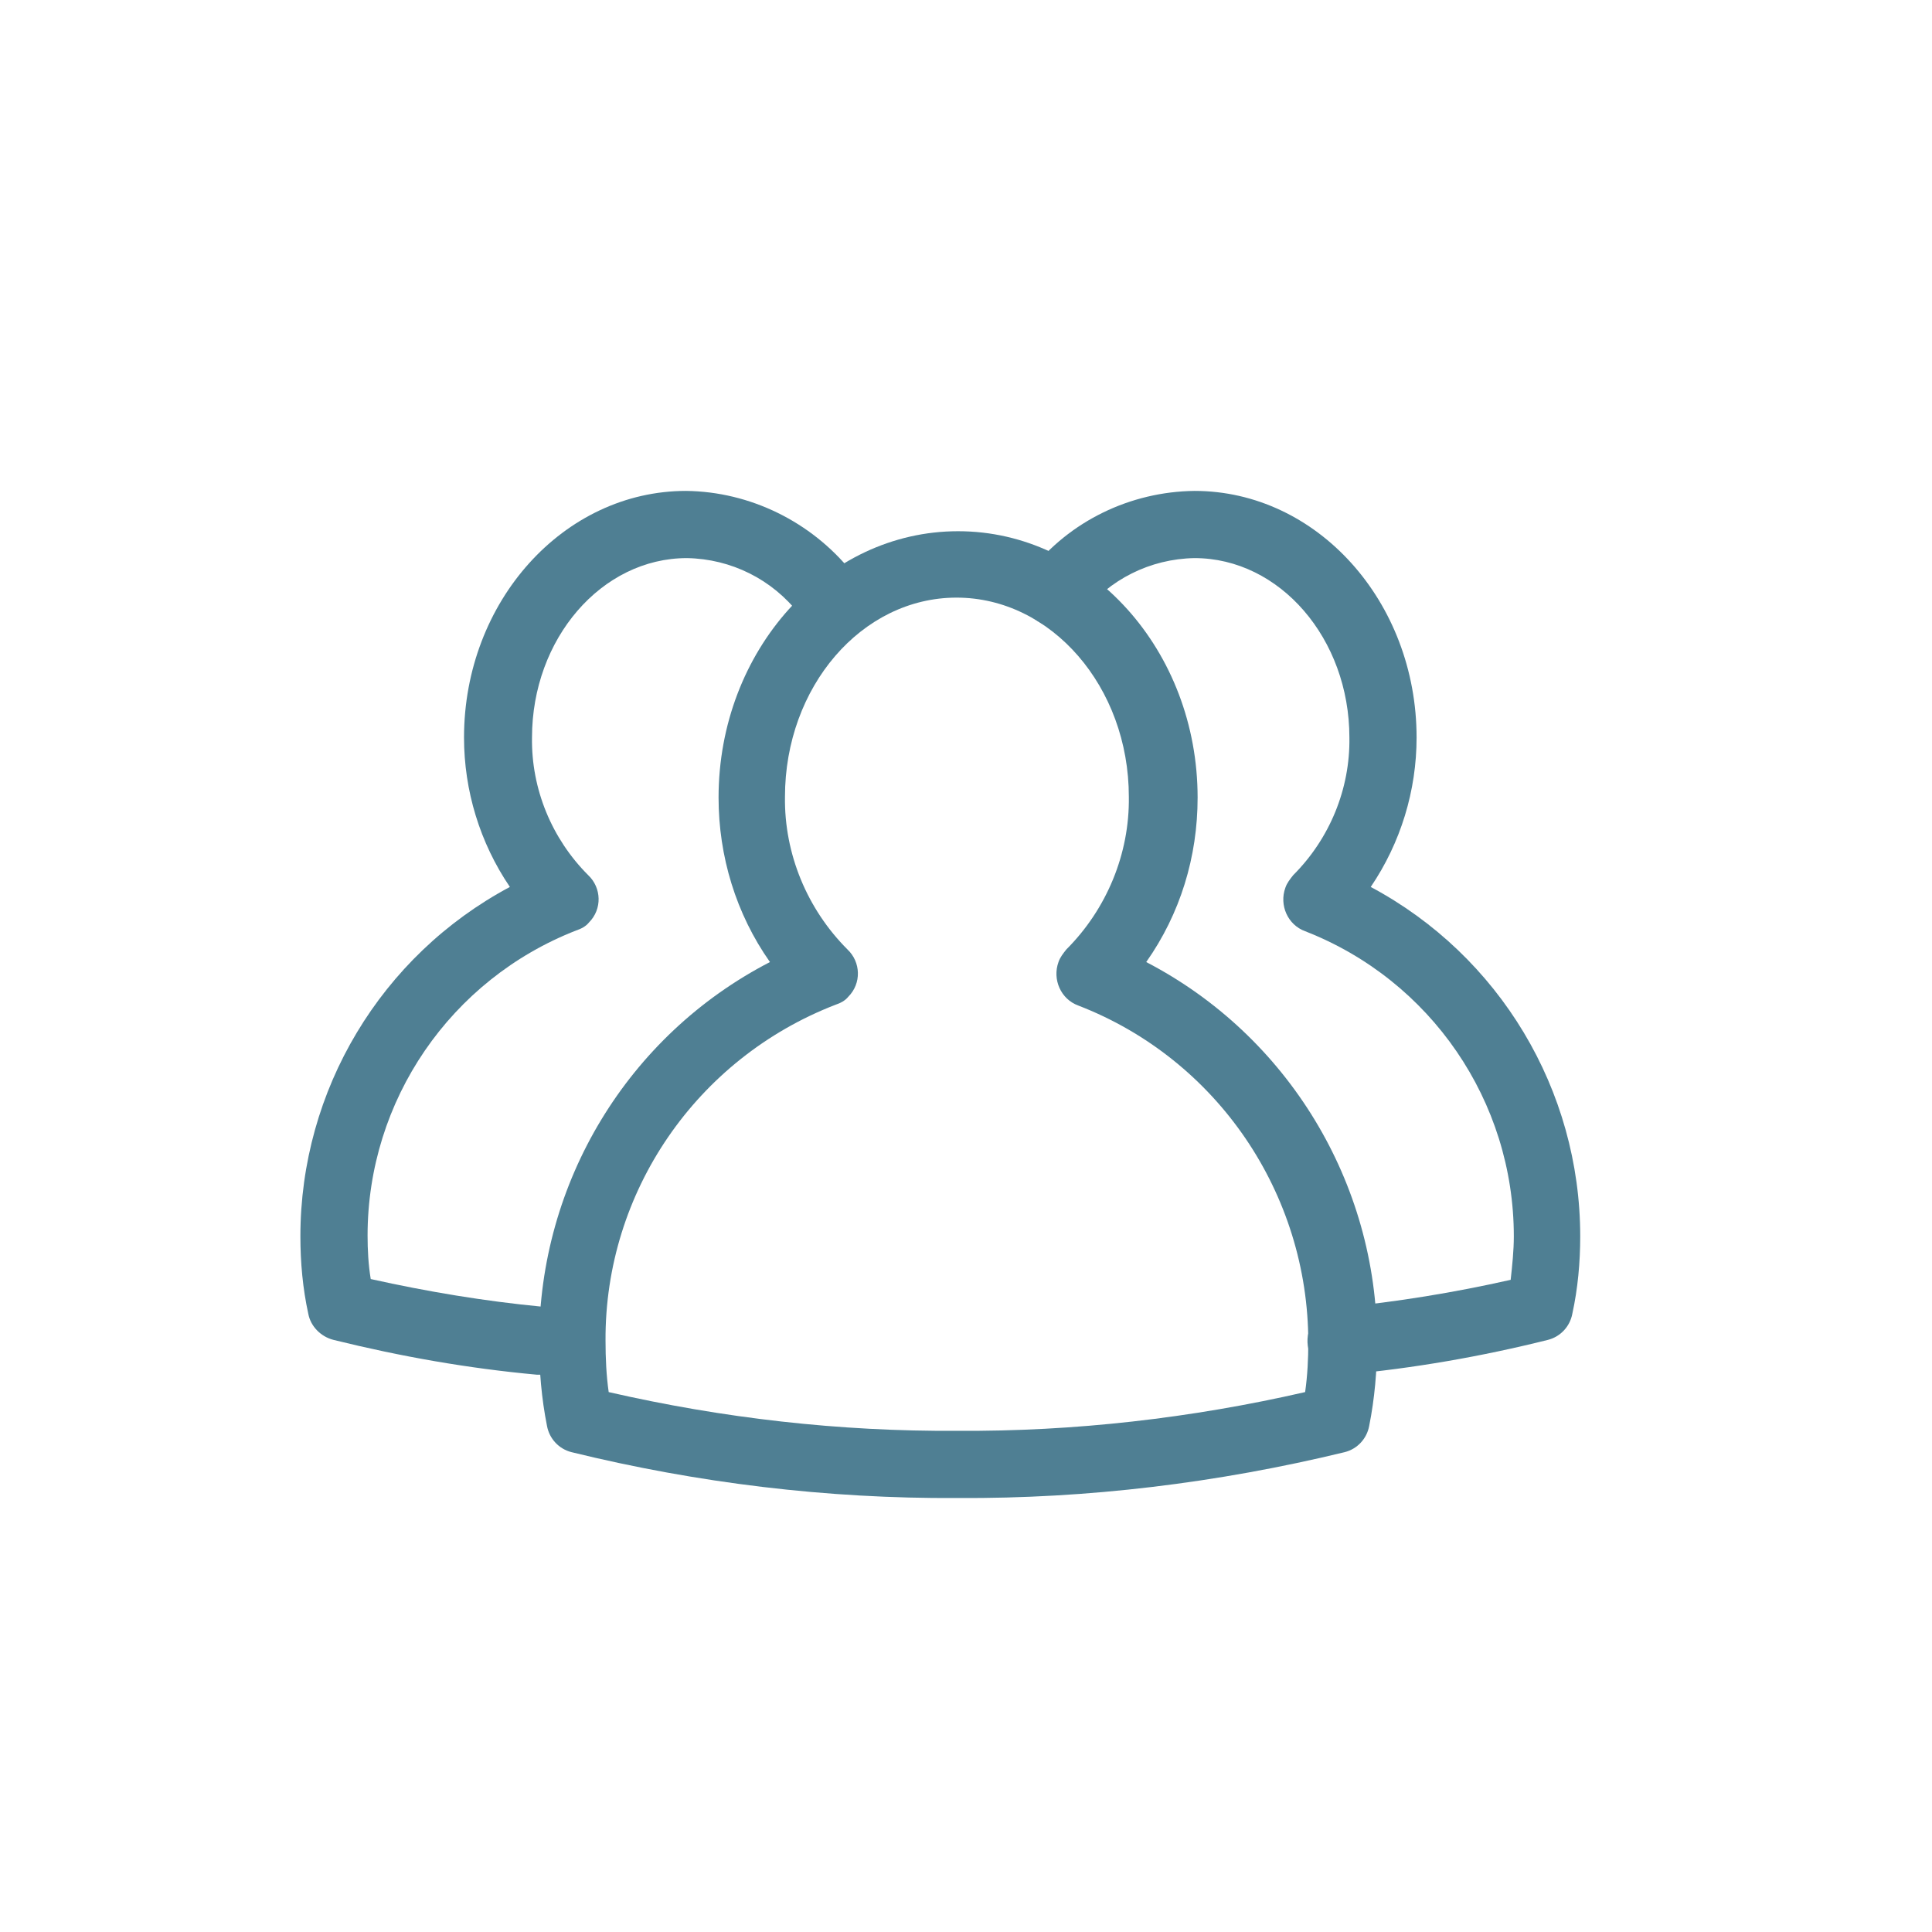
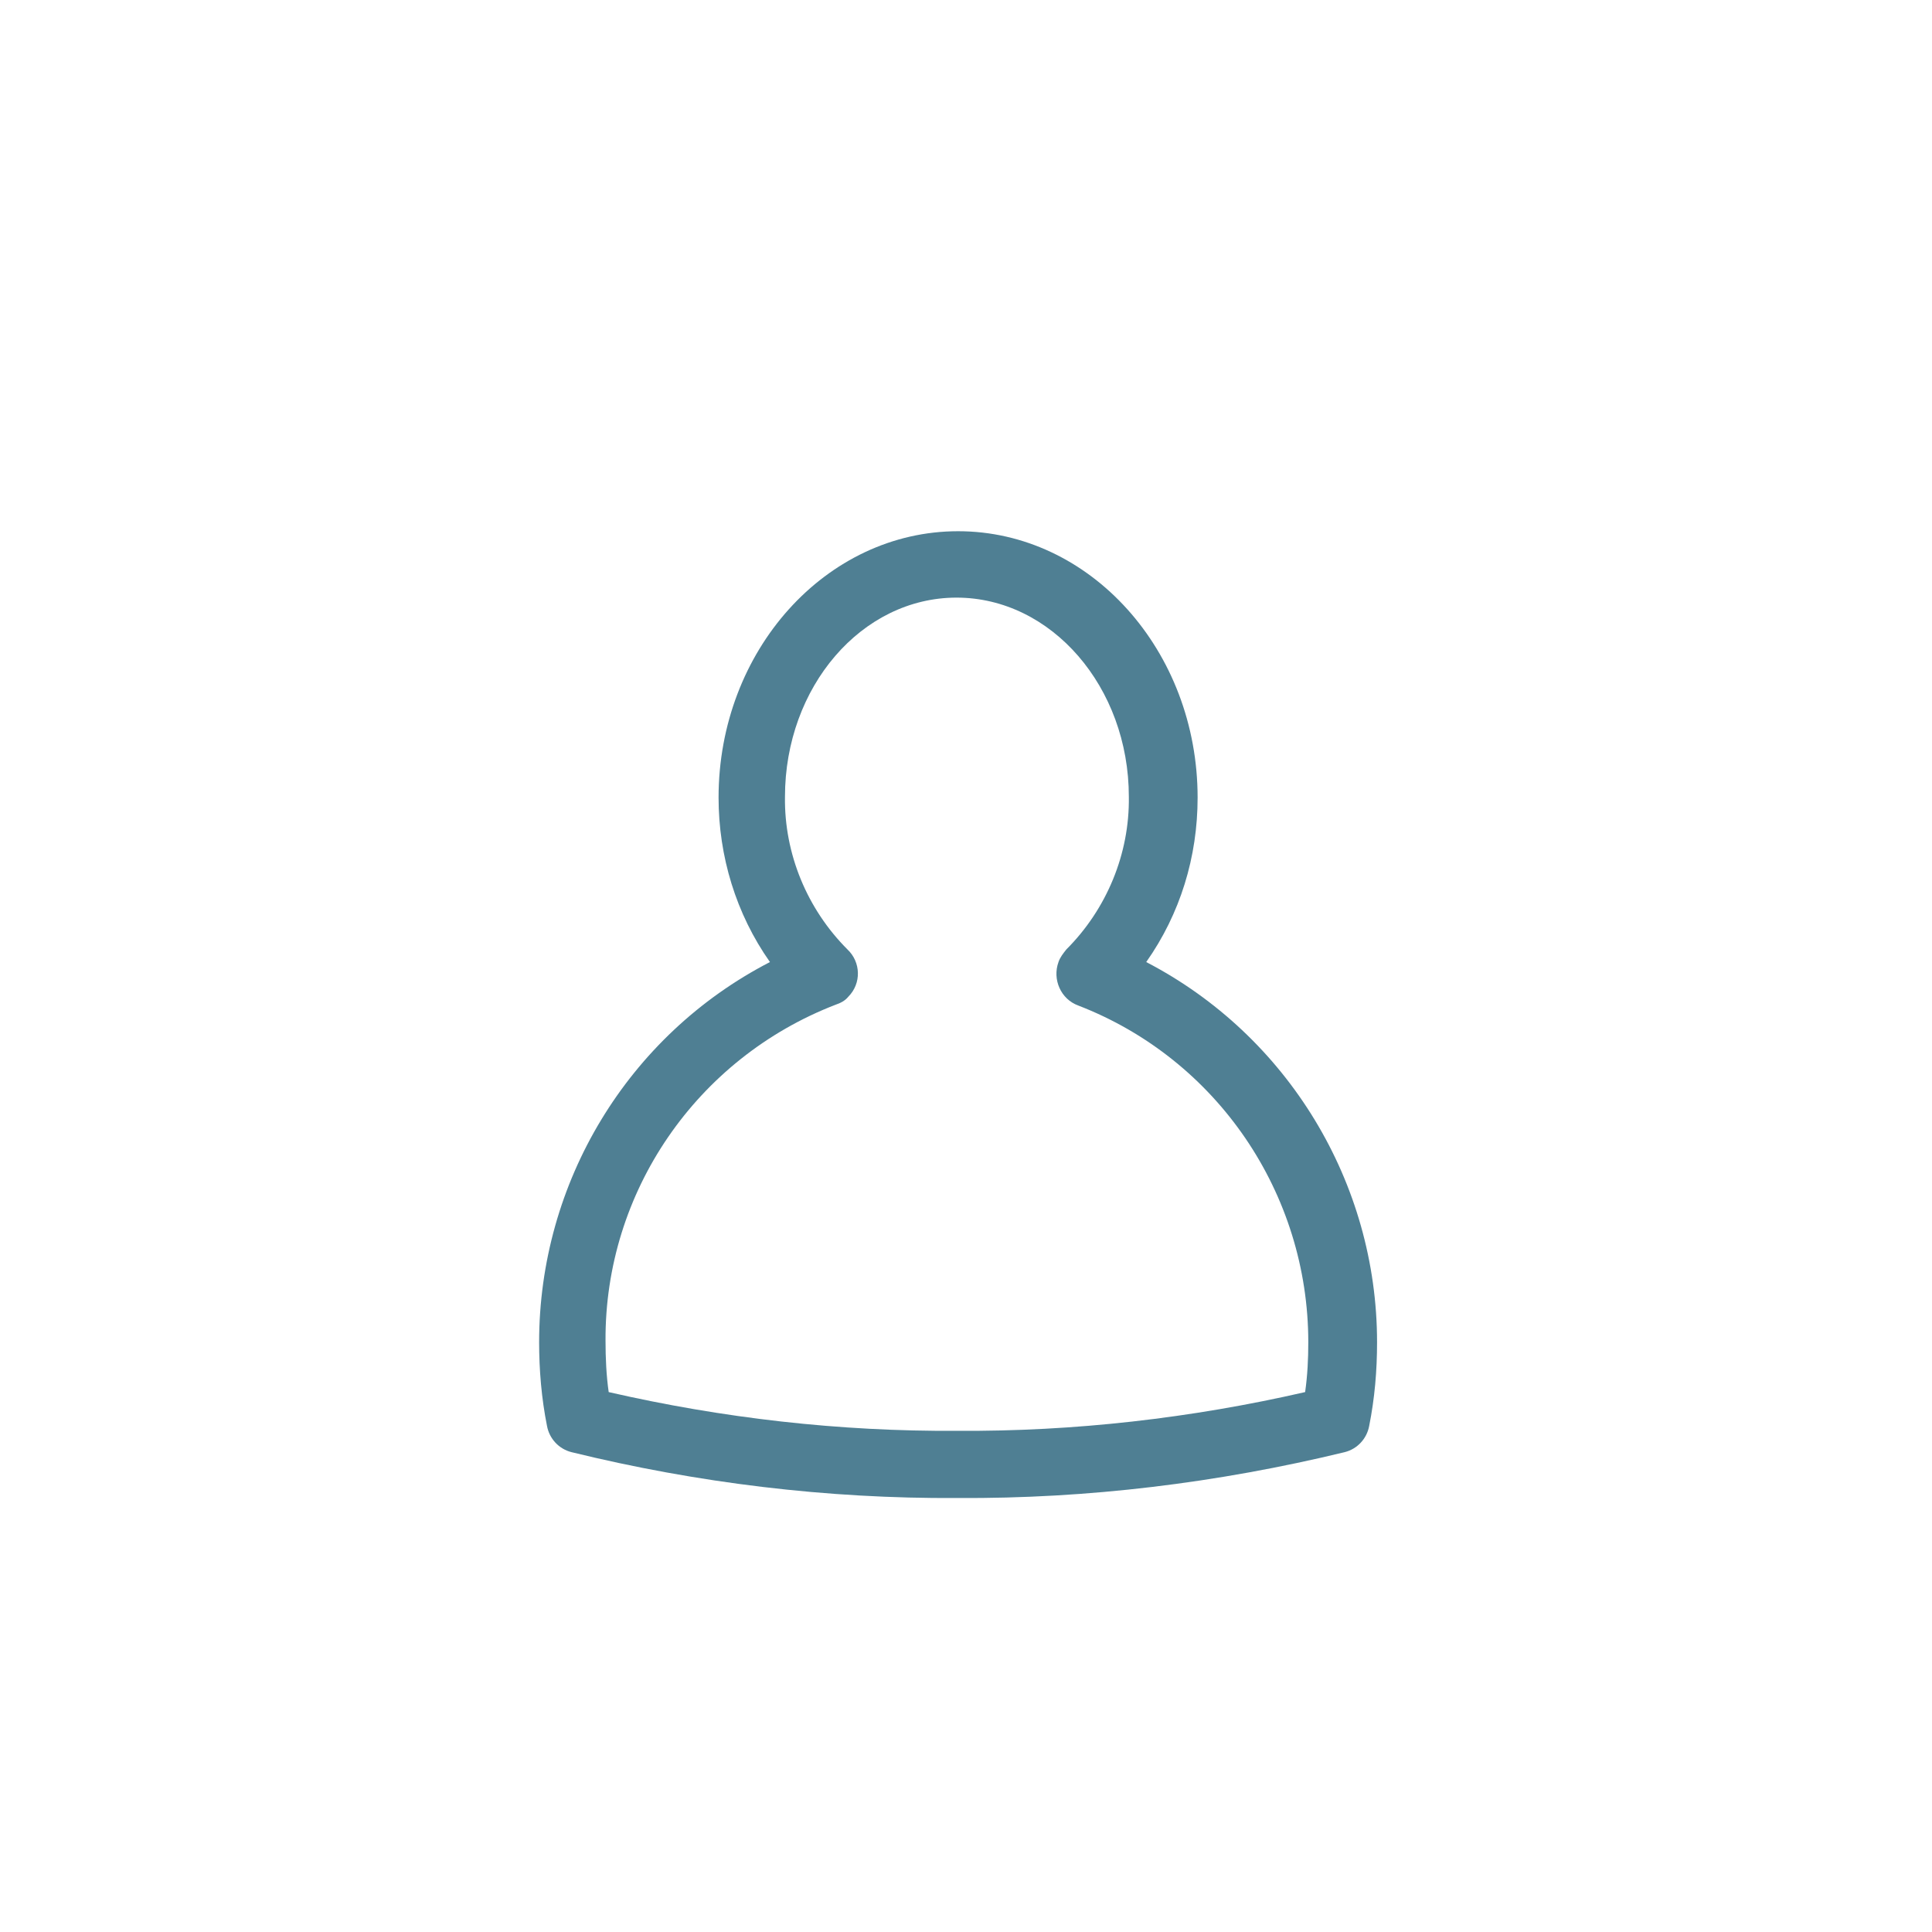
<svg xmlns="http://www.w3.org/2000/svg" version="1.1" id="Layer_1" x="0px" y="0px" viewBox="0 0 244.4 244.4" style="enable-background:new 0 0 244.4 244.4;" xml:space="preserve">
  <style type="text/css">
	.st0{fill:#4F7F93;}
</style>
  <title>AR_11A02_Icons_aa</title>
  <path class="st0" d="M121.1,189.5c-16.5,0.1-32.9-1.9-48.8-5.8c-1.6-0.4-2.8-1.7-3.1-3.3c-0.7-3.5-1-7.1-1-10.6  c0-20.2,11.2-38.8,29.2-48.1c-4.3-6.1-6.5-13.4-6.5-20.8c0-18.6,13.6-33.7,30.3-33.7s30.3,15.1,30.3,33.7c0,7.5-2.2,14.7-6.5,20.8  c17.9,9.3,29.2,27.9,29.2,48.1c0,3.6-0.3,7.1-1,10.6c-0.3,1.6-1.5,2.9-3.1,3.3C154,187.6,137.6,189.6,121.1,189.5z M77,176.1  c14.4,3.3,29.2,5,44.1,4.9c14.8,0.1,29.6-1.6,44-4.9c0.3-2.1,0.4-4.2,0.4-6.3c0-18.8-11.5-35.8-29.1-42.6c-2.2-0.8-3.3-3.3-2.5-5.5  c0.2-0.6,0.6-1.1,1-1.6c5.1-5.1,8-12.1,7.9-19.3c0-13.9-9.8-25.2-21.8-25.2s-21.7,11.3-21.7,25.2c-0.1,7.2,2.8,14.2,7.9,19.3  c1.7,1.6,1.8,4.3,0.1,6c-0.4,0.5-1,0.8-1.6,1c-17.6,6.8-29.2,23.7-29.1,42.5C76.6,171.8,76.7,174,77,176.1z" />
-   <path class="st0" d="M169.8,173.9c-2.4,0.1-4.3-1.7-4.4-4.1c-0.1-2.3,1.7-4.3,4-4.4c7.3-0.7,14.6-1.9,21.7-3.5  c0.2-1.8,0.4-3.7,0.4-5.5c0-17.1-10.5-32.4-26.4-38.6c-2.2-0.8-3.3-3.3-2.5-5.5c0.2-0.6,0.6-1.1,1-1.6c4.6-4.6,7.2-10.9,7.1-17.4  c0-12.5-8.8-22.7-19.6-22.7c-5.6,0.1-10.8,2.7-14.2,7.1c-1.5,1.8-4.2,2.1-6,0.6s-2.1-4.2-0.6-6c5-6.4,12.7-10.1,20.8-10.2  c15.5,0,28.1,14,28.1,31.2c0,6.7-2,13.3-5.8,18.9c16.3,8.7,26.5,25.7,26.5,44.2c0,3.3-0.3,6.6-1,9.8c-0.3,1.6-1.5,2.9-3.1,3.3  c-8.4,2.1-17,3.6-25.7,4.4L169.8,173.9z" />
-   <path class="st0" d="M68.3,173.9h-0.4c-8.7-0.8-17.2-2.3-25.7-4.4c-1.6-0.4-2.9-1.7-3.2-3.3c-0.7-3.2-1-6.5-1-9.8  c0-18.5,10.2-35.5,26.5-44.2c-3.8-5.6-5.8-12.2-5.8-18.9c0-17.2,12.6-31.2,28.1-31.2c8.1,0.1,15.8,3.9,20.9,10.2  c1.5,1.8,1.2,4.5-0.6,6s-4.5,1.2-6-0.6c-3.4-4.4-8.6-7-14.2-7.1c-10.8,0-19.6,10.2-19.6,22.7c-0.1,6.5,2.5,12.8,7.1,17.4  c1.7,1.6,1.8,4.3,0.1,6c-0.4,0.5-1,0.8-1.6,1c-15.9,6.2-26.4,21.5-26.4,38.6c0,1.8,0.1,3.7,0.4,5.5c7.2,1.6,14.4,2.8,21.7,3.5  c2.3,0.1,4.1,2.2,4,4.5C72.5,172.2,70.6,174,68.3,173.9z" />
</svg>